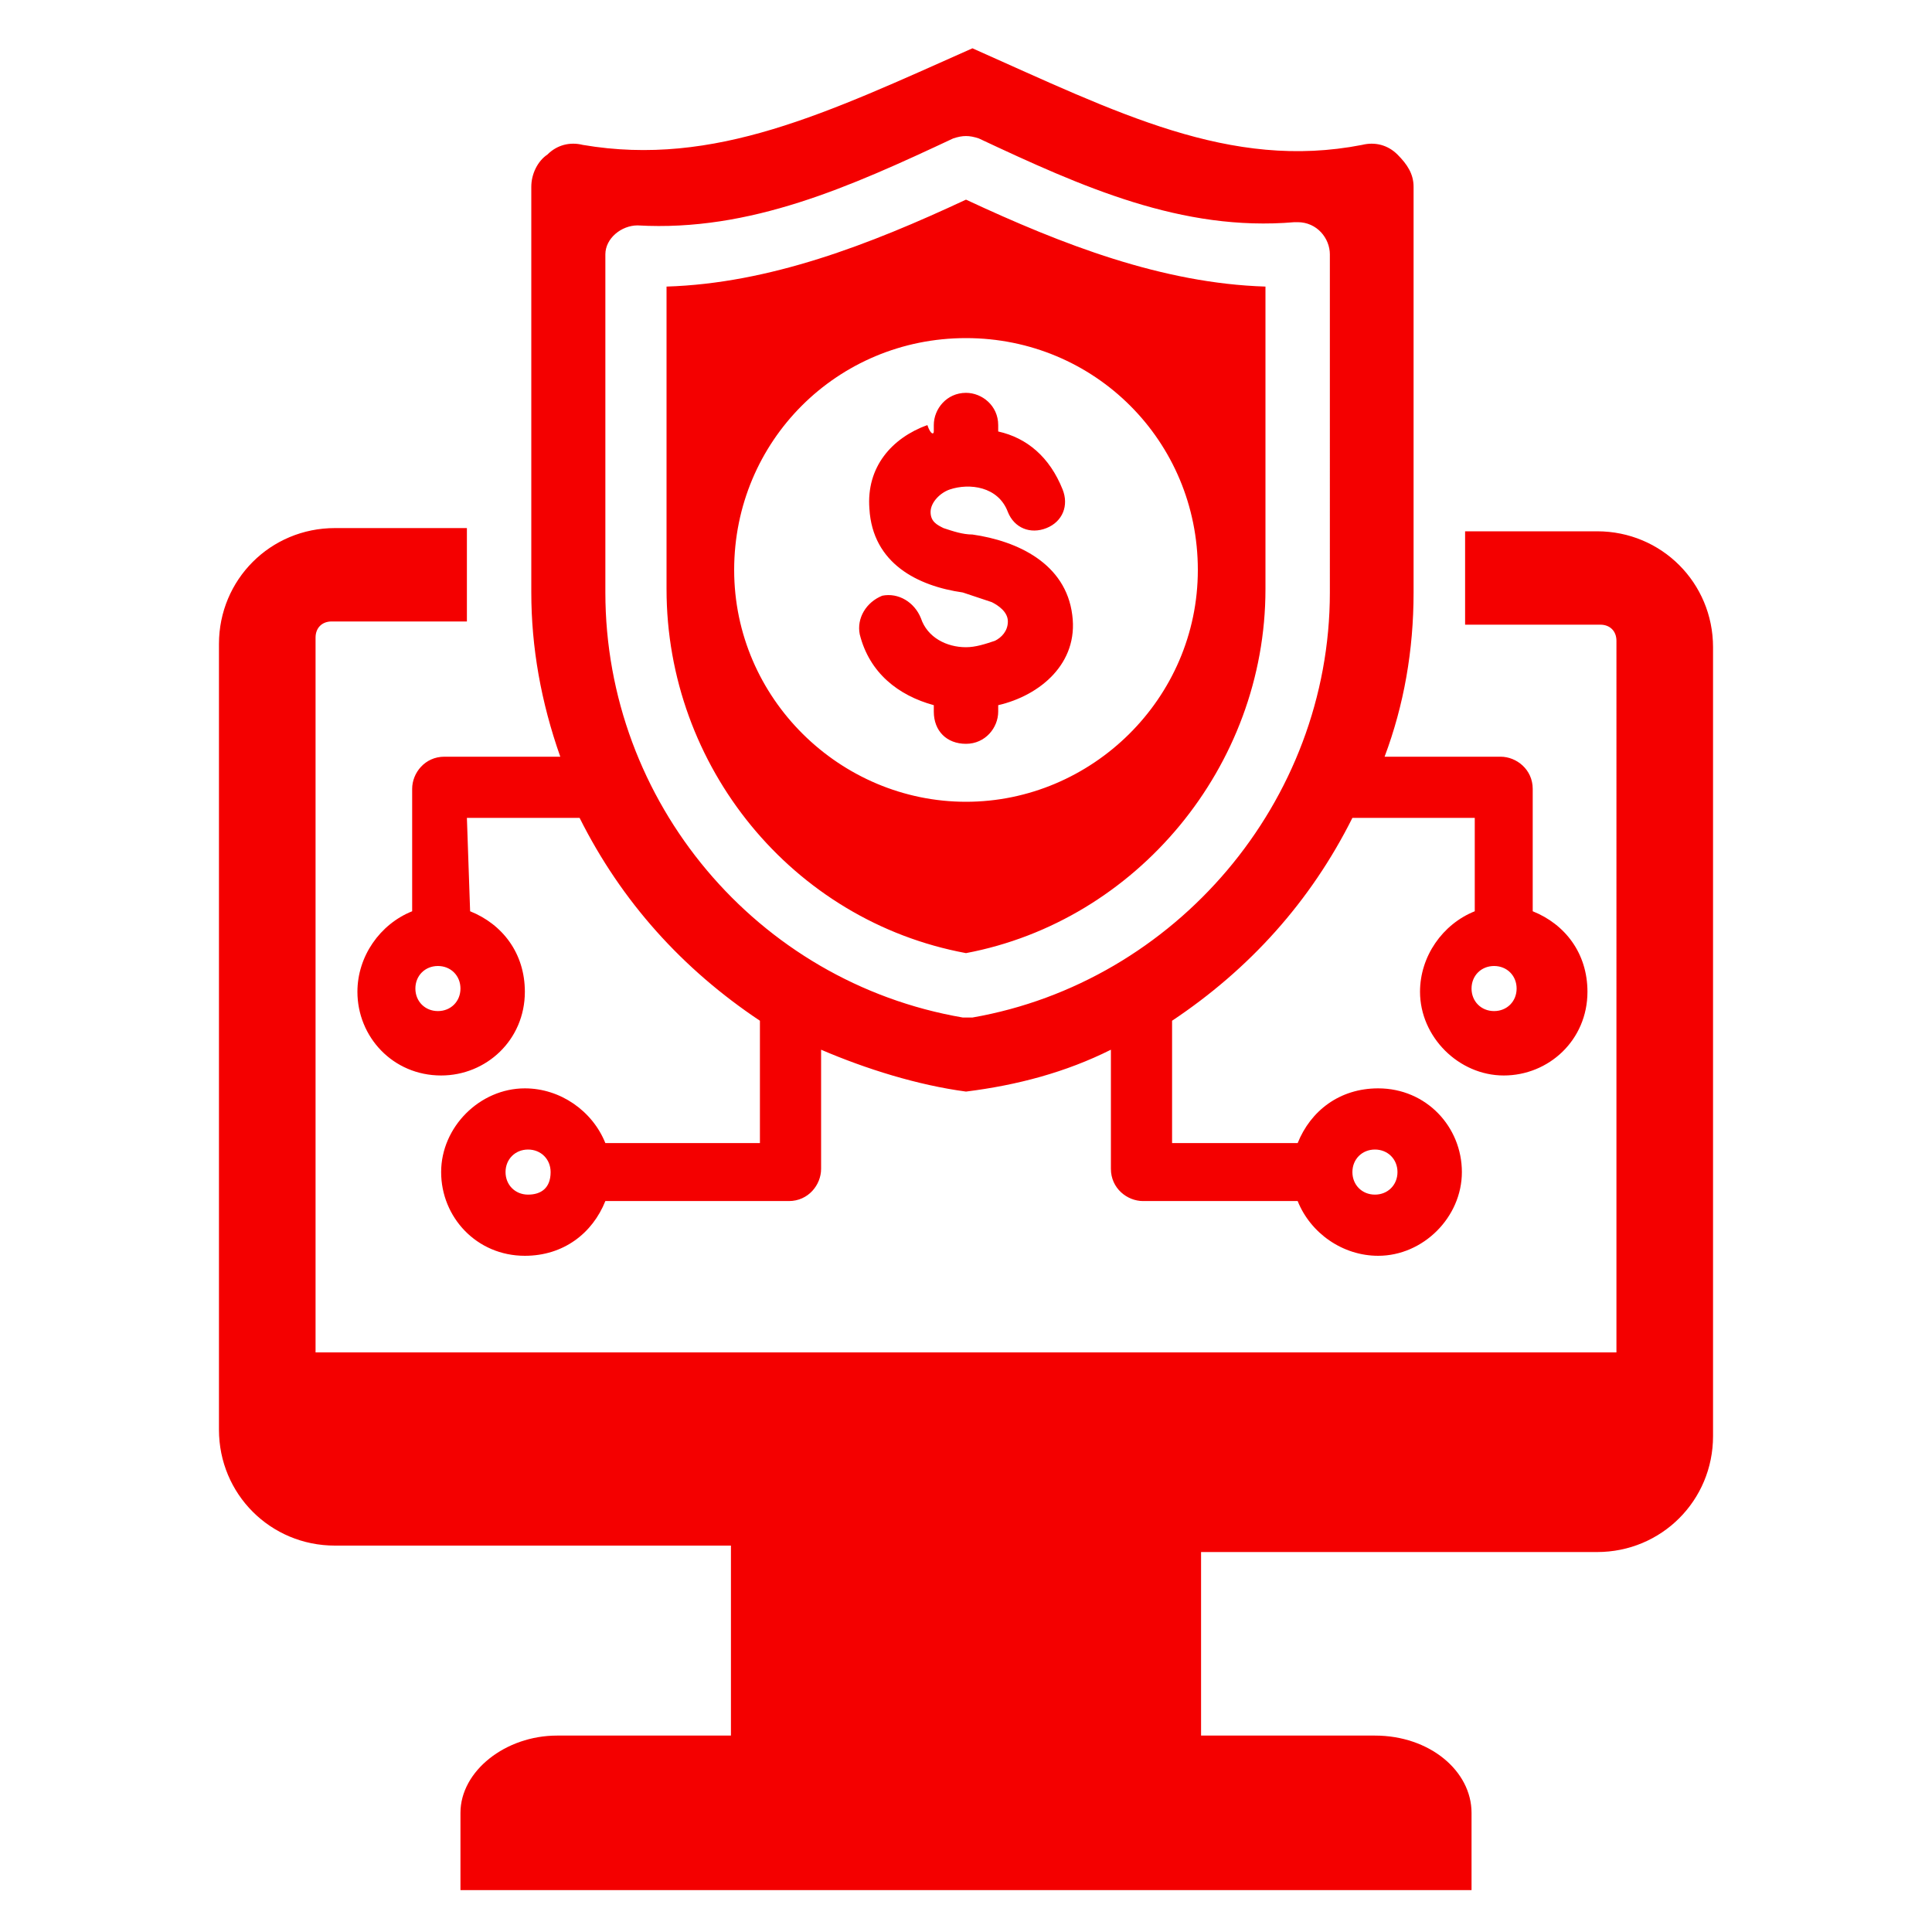
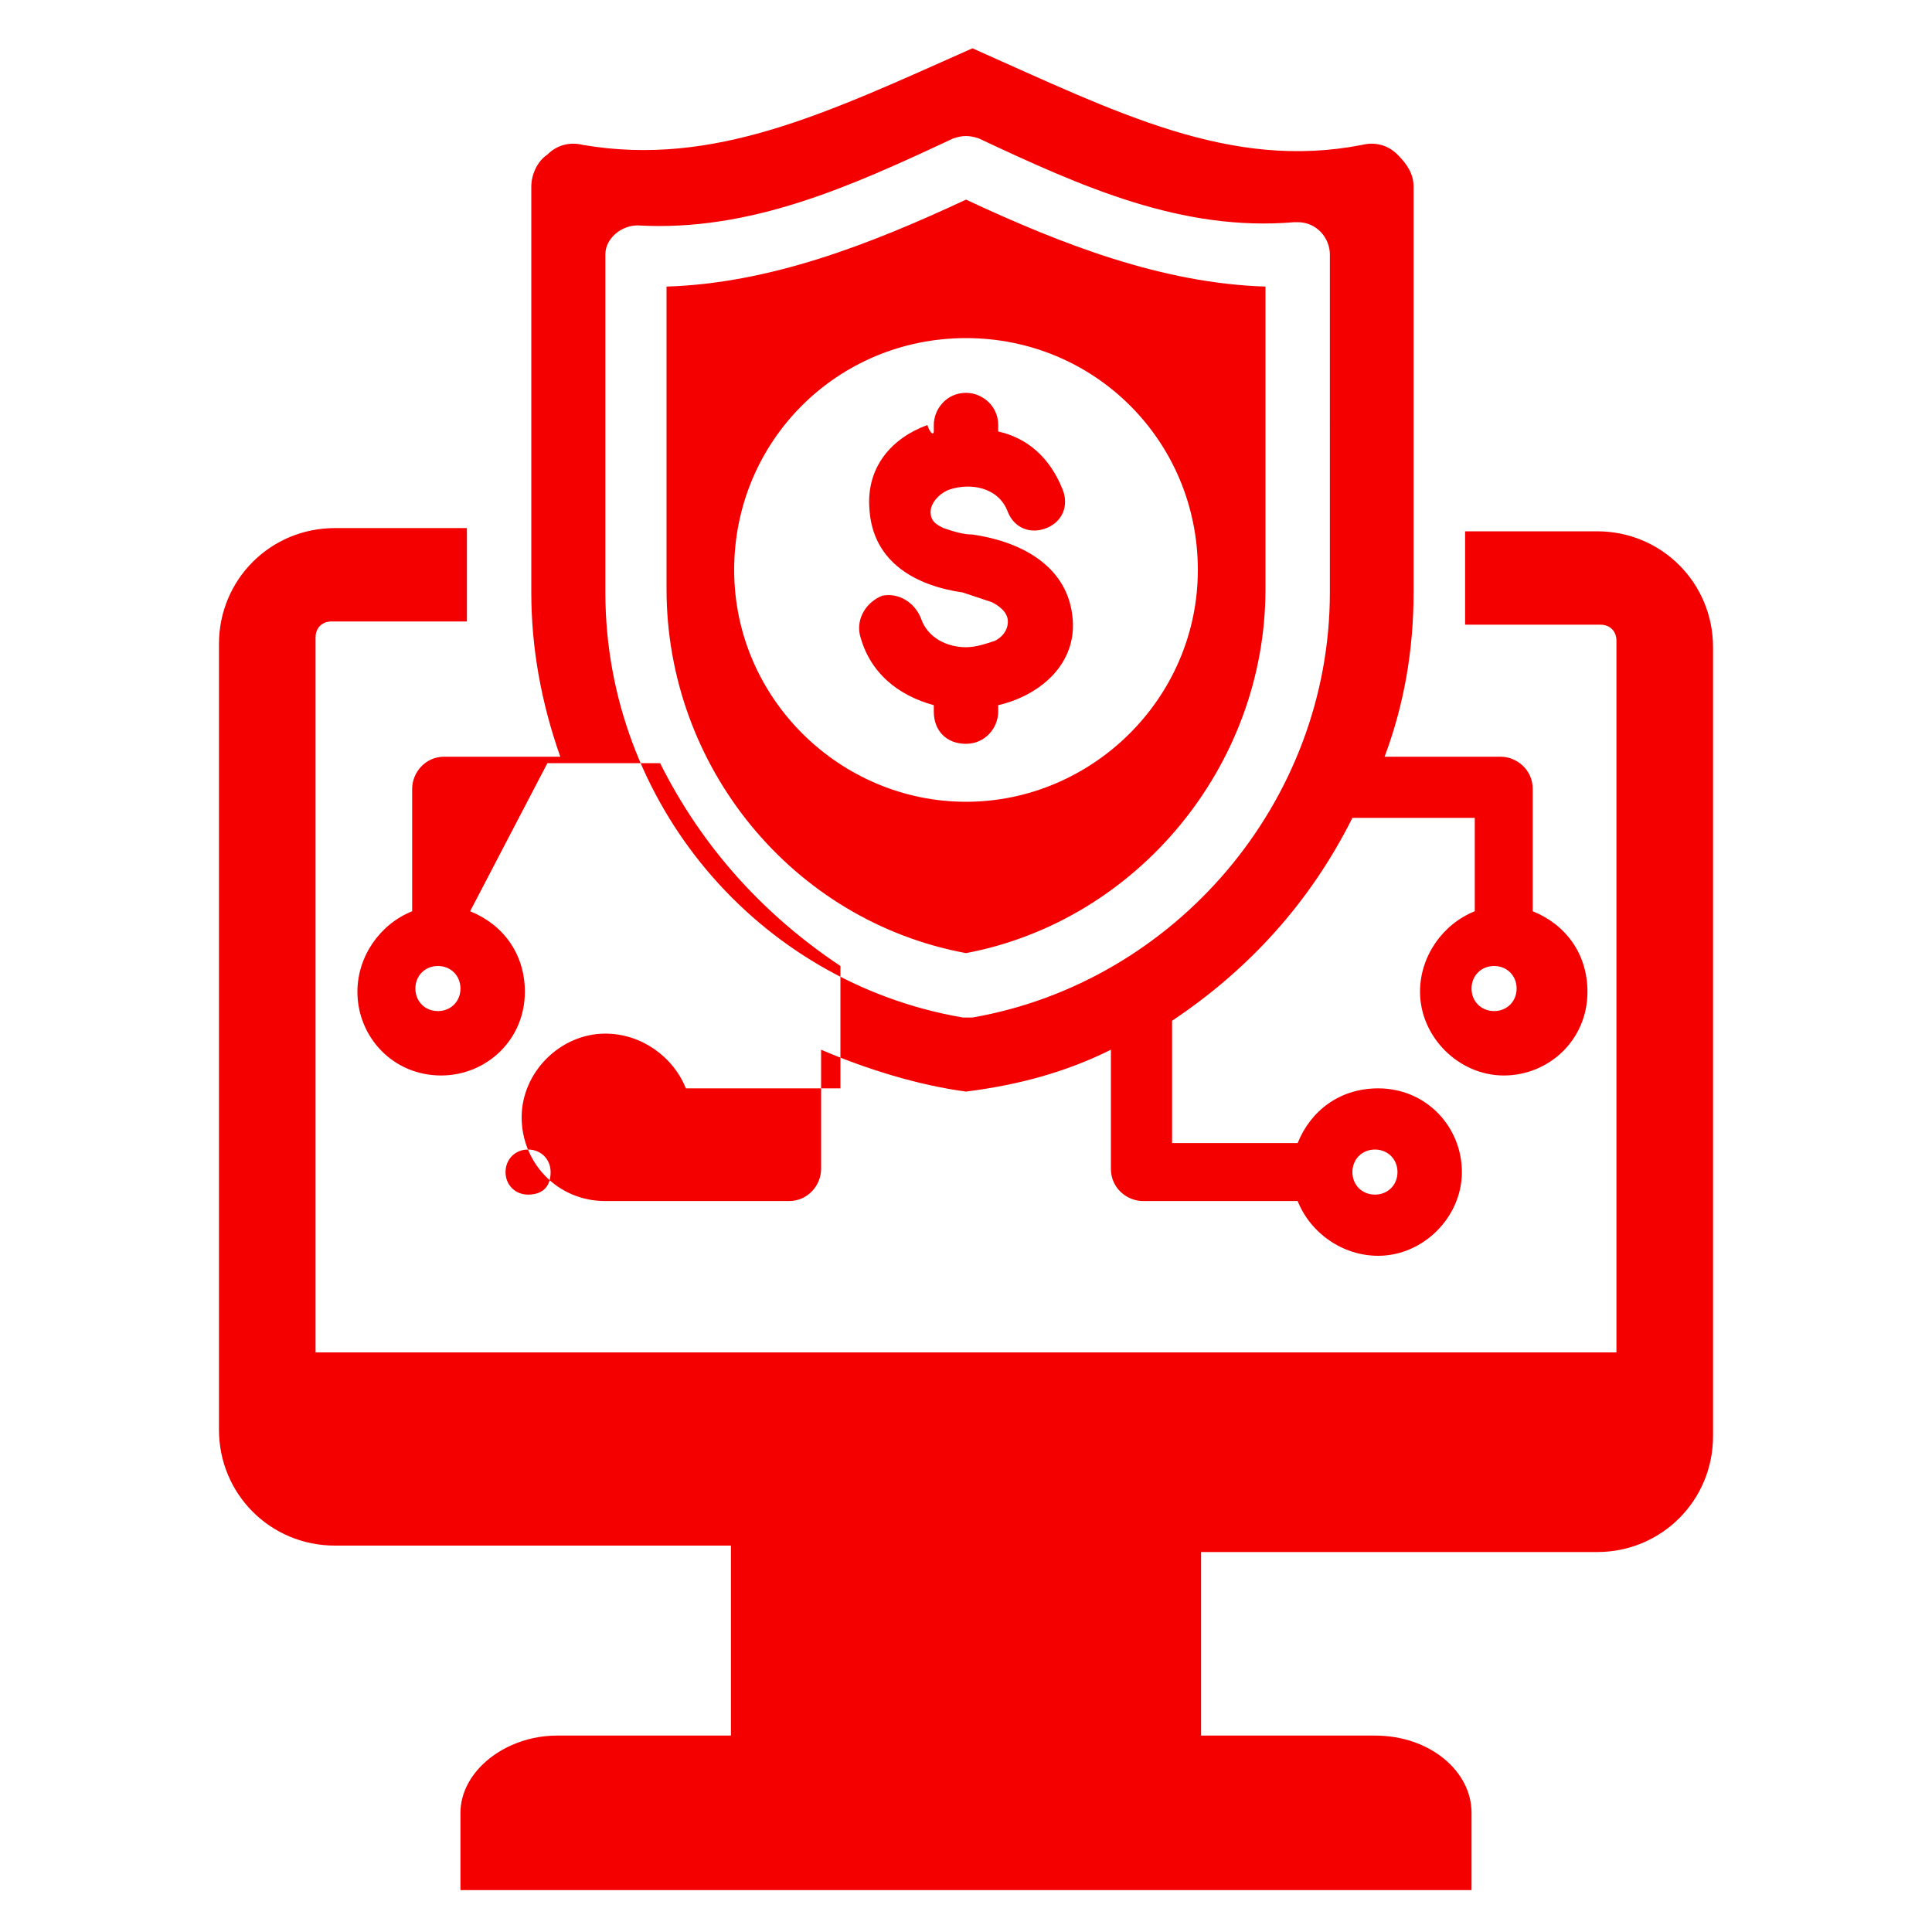
<svg xmlns="http://www.w3.org/2000/svg" version="1.1" id="Layer_1" x="0px" y="0px" viewBox="0 0 60 60" style="enable-background:new 0 0 60 60;" xml:space="preserve">
  <style type="text/css">
	.st0{fill-rule:evenodd;clip-rule:evenodd;fill:#F40000;}
</style>
  <g>
-     <path class="st0" d="M22.7,48H10.4c-2,0-3.6-1.6-3.6-3.6V20c0-2,1.6-3.6,3.6-3.6h4.1v1.9c0,0.4,0,0.7,0,1h-4.2   c-0.3,0-0.5,0.2-0.5,0.5V42h40.4V19.9c0-0.3-0.2-0.5-0.5-0.5h-4.2c0-0.3,0-0.7,0-1v-1.9h4.1c2,0,3.6,1.6,3.6,3.6v24.5   c0,2-1.6,3.6-3.6,3.6H37.3v5.7h5.4c1.7,0,3,1.1,3,2.4v2.4H14.3v-2.4c0-1.3,1.4-2.4,3-2.4h5.4L22.7,48z M14.6,28.3   c1,0.4,1.7,1.3,1.7,2.5c0,1.5-1.2,2.6-2.6,2.6c-1.5,0-2.6-1.2-2.6-2.6c0-1.1,0.7-2.1,1.7-2.5v-3.8c0-0.5,0.4-1,1-1h3.6   c-0.6-1.7-0.9-3.4-0.9-5.1V5.8c0-0.4,0.2-0.8,0.5-1c0.3-0.3,0.7-0.4,1.1-0.3c4.1,0.7,7.6-1,12.1-3c4.5,2,8,3.8,12.1,3   c0.4-0.1,0.8,0,1.1,0.3c0.3,0.3,0.5,0.6,0.5,1v12.6c0,1.8-0.3,3.5-0.9,5.1h3.6c0.5,0,1,0.4,1,1v3.8c1,0.4,1.7,1.3,1.7,2.5   c0,1.5-1.2,2.6-2.6,2.6s-2.6-1.2-2.6-2.6c0-1.1,0.7-2.1,1.7-2.5v-2.9H42c-1.3,2.6-3.2,4.7-5.6,6.3v3.8h3.9c0.4-1,1.3-1.7,2.5-1.7   c1.5,0,2.6,1.2,2.6,2.6s-1.2,2.6-2.6,2.6c-1.1,0-2.1-0.7-2.5-1.7h-4.8c-0.5,0-1-0.4-1-1v-3.7c-1.4,0.7-2.9,1.1-4.5,1.3   c-1.5-0.2-3.1-0.7-4.5-1.3v3.7c0,0.5-0.4,1-1,1h-5.7c-0.4,1-1.3,1.7-2.5,1.7c-1.5,0-2.6-1.2-2.6-2.6s1.2-2.6,2.6-2.6   c1.1,0,2.1,0.7,2.5,1.7h4.8v-3.8c-2.4-1.6-4.3-3.7-5.6-6.3h-3.5L14.6,28.3z M13.6,30c-0.4,0-0.7,0.3-0.7,0.7s0.3,0.7,0.7,0.7   s0.7-0.3,0.7-0.7S14,30,13.6,30L13.6,30z M46.4,30c-0.4,0-0.7,0.3-0.7,0.7s0.3,0.7,0.7,0.7c0.4,0,0.7-0.3,0.7-0.7S46.8,30,46.4,30   L46.4,30z M42,36.4c0,0.4,0.3,0.7,0.7,0.7c0.4,0,0.7-0.3,0.7-0.7c0-0.4-0.3-0.7-0.7-0.7C42.3,35.7,42,36,42,36.4z M17.1,36.4   c0-0.4-0.3-0.7-0.7-0.7s-0.7,0.3-0.7,0.7c0,0.4,0.3,0.7,0.7,0.7S17.1,36.9,17.1,36.4z M30.4,4.3c-0.3-0.1-0.5-0.1-0.8,0   c-3.2,1.5-6.3,2.9-9.8,2.7c-0.5,0-1,0.4-1,0.9c0,0,0,0,0,0.1v10.4c0,6.5,4.7,12.1,11.1,13.2c0.1,0,0.2,0,0.3,0   c6.3-1.1,11.1-6.7,11.1-13.2V7.9c0-0.5-0.4-1-1-1c0,0,0,0-0.1,0C36.7,7.2,33.6,5.8,30.4,4.3L30.4,4.3z M30,6.2   c3,1.4,6.1,2.6,9.3,2.7v9.4c0,5.5-4,10.3-9.3,11.3c-5.4-1-9.3-5.8-9.3-11.3V8.9C23.9,8.8,27,7.6,30,6.2L30,6.2z M30,24.9   c3.9,0,7.2-3.2,7.2-7.2s-3.2-7.2-7.2-7.2s-7.2,3.2-7.2,7.2S26.1,24.9,30,24.9L30,24.9z M29,13.4v-0.2c0-0.5,0.4-1,1-1   c0.5,0,1,0.4,1,1v0.2c0.9,0.2,1.6,0.8,2,1.8c0.2,0.5,0,1-0.5,1.2c-0.5,0.2-1,0-1.2-0.5c-0.3-0.8-1.2-0.9-1.8-0.7   c-0.3,0.1-0.6,0.4-0.6,0.7l0,0c0,0.3,0.2,0.4,0.4,0.5c0.3,0.1,0.6,0.2,0.9,0.2l0,0c1.4,0.2,2.9,0.9,3.1,2.5c0.2,1.5-1,2.5-2.3,2.8   v0.2c0,0.5-0.4,1-1,1s-1-0.4-1-1v-0.2c-1.1-0.3-2-1-2.3-2.2c-0.1-0.5,0.2-1,0.7-1.2c0.5-0.1,1,0.2,1.2,0.7c0.2,0.6,0.8,0.9,1.4,0.9   l0,0c0.3,0,0.6-0.1,0.9-0.2c0.2-0.1,0.4-0.3,0.4-0.6l0,0c0-0.3-0.3-0.5-0.5-0.6c-0.3-0.1-0.6-0.2-0.9-0.3c-1.4-0.2-2.8-0.9-2.9-2.6   c-0.1-1.3,0.7-2.2,1.8-2.6C28.9,13.5,29,13.5,29,13.4L29,13.4z" />
+     <path class="st0" d="M22.7,48H10.4c-2,0-3.6-1.6-3.6-3.6V20c0-2,1.6-3.6,3.6-3.6h4.1v1.9c0,0.4,0,0.7,0,1h-4.2   c-0.3,0-0.5,0.2-0.5,0.5V42h40.4V19.9c0-0.3-0.2-0.5-0.5-0.5h-4.2c0-0.3,0-0.7,0-1v-1.9h4.1c2,0,3.6,1.6,3.6,3.6v24.5   c0,2-1.6,3.6-3.6,3.6H37.3v5.7h5.4c1.7,0,3,1.1,3,2.4v2.4H14.3v-2.4c0-1.3,1.4-2.4,3-2.4h5.4L22.7,48z M14.6,28.3   c1,0.4,1.7,1.3,1.7,2.5c0,1.5-1.2,2.6-2.6,2.6c-1.5,0-2.6-1.2-2.6-2.6c0-1.1,0.7-2.1,1.7-2.5v-3.8c0-0.5,0.4-1,1-1h3.6   c-0.6-1.7-0.9-3.4-0.9-5.1V5.8c0-0.4,0.2-0.8,0.5-1c0.3-0.3,0.7-0.4,1.1-0.3c4.1,0.7,7.6-1,12.1-3c4.5,2,8,3.8,12.1,3   c0.4-0.1,0.8,0,1.1,0.3c0.3,0.3,0.5,0.6,0.5,1v12.6c0,1.8-0.3,3.5-0.9,5.1h3.6c0.5,0,1,0.4,1,1v3.8c1,0.4,1.7,1.3,1.7,2.5   c0,1.5-1.2,2.6-2.6,2.6s-2.6-1.2-2.6-2.6c0-1.1,0.7-2.1,1.7-2.5v-2.9H42c-1.3,2.6-3.2,4.7-5.6,6.3v3.8h3.9c0.4-1,1.3-1.7,2.5-1.7   c1.5,0,2.6,1.2,2.6,2.6s-1.2,2.6-2.6,2.6c-1.1,0-2.1-0.7-2.5-1.7h-4.8c-0.5,0-1-0.4-1-1v-3.7c-1.4,0.7-2.9,1.1-4.5,1.3   c-1.5-0.2-3.1-0.7-4.5-1.3v3.7c0,0.5-0.4,1-1,1h-5.7c-1.5,0-2.6-1.2-2.6-2.6s1.2-2.6,2.6-2.6   c1.1,0,2.1,0.7,2.5,1.7h4.8v-3.8c-2.4-1.6-4.3-3.7-5.6-6.3h-3.5L14.6,28.3z M13.6,30c-0.4,0-0.7,0.3-0.7,0.7s0.3,0.7,0.7,0.7   s0.7-0.3,0.7-0.7S14,30,13.6,30L13.6,30z M46.4,30c-0.4,0-0.7,0.3-0.7,0.7s0.3,0.7,0.7,0.7c0.4,0,0.7-0.3,0.7-0.7S46.8,30,46.4,30   L46.4,30z M42,36.4c0,0.4,0.3,0.7,0.7,0.7c0.4,0,0.7-0.3,0.7-0.7c0-0.4-0.3-0.7-0.7-0.7C42.3,35.7,42,36,42,36.4z M17.1,36.4   c0-0.4-0.3-0.7-0.7-0.7s-0.7,0.3-0.7,0.7c0,0.4,0.3,0.7,0.7,0.7S17.1,36.9,17.1,36.4z M30.4,4.3c-0.3-0.1-0.5-0.1-0.8,0   c-3.2,1.5-6.3,2.9-9.8,2.7c-0.5,0-1,0.4-1,0.9c0,0,0,0,0,0.1v10.4c0,6.5,4.7,12.1,11.1,13.2c0.1,0,0.2,0,0.3,0   c6.3-1.1,11.1-6.7,11.1-13.2V7.9c0-0.5-0.4-1-1-1c0,0,0,0-0.1,0C36.7,7.2,33.6,5.8,30.4,4.3L30.4,4.3z M30,6.2   c3,1.4,6.1,2.6,9.3,2.7v9.4c0,5.5-4,10.3-9.3,11.3c-5.4-1-9.3-5.8-9.3-11.3V8.9C23.9,8.8,27,7.6,30,6.2L30,6.2z M30,24.9   c3.9,0,7.2-3.2,7.2-7.2s-3.2-7.2-7.2-7.2s-7.2,3.2-7.2,7.2S26.1,24.9,30,24.9L30,24.9z M29,13.4v-0.2c0-0.5,0.4-1,1-1   c0.5,0,1,0.4,1,1v0.2c0.9,0.2,1.6,0.8,2,1.8c0.2,0.5,0,1-0.5,1.2c-0.5,0.2-1,0-1.2-0.5c-0.3-0.8-1.2-0.9-1.8-0.7   c-0.3,0.1-0.6,0.4-0.6,0.7l0,0c0,0.3,0.2,0.4,0.4,0.5c0.3,0.1,0.6,0.2,0.9,0.2l0,0c1.4,0.2,2.9,0.9,3.1,2.5c0.2,1.5-1,2.5-2.3,2.8   v0.2c0,0.5-0.4,1-1,1s-1-0.4-1-1v-0.2c-1.1-0.3-2-1-2.3-2.2c-0.1-0.5,0.2-1,0.7-1.2c0.5-0.1,1,0.2,1.2,0.7c0.2,0.6,0.8,0.9,1.4,0.9   l0,0c0.3,0,0.6-0.1,0.9-0.2c0.2-0.1,0.4-0.3,0.4-0.6l0,0c0-0.3-0.3-0.5-0.5-0.6c-0.3-0.1-0.6-0.2-0.9-0.3c-1.4-0.2-2.8-0.9-2.9-2.6   c-0.1-1.3,0.7-2.2,1.8-2.6C28.9,13.5,29,13.5,29,13.4L29,13.4z" />
  </g>
</svg>